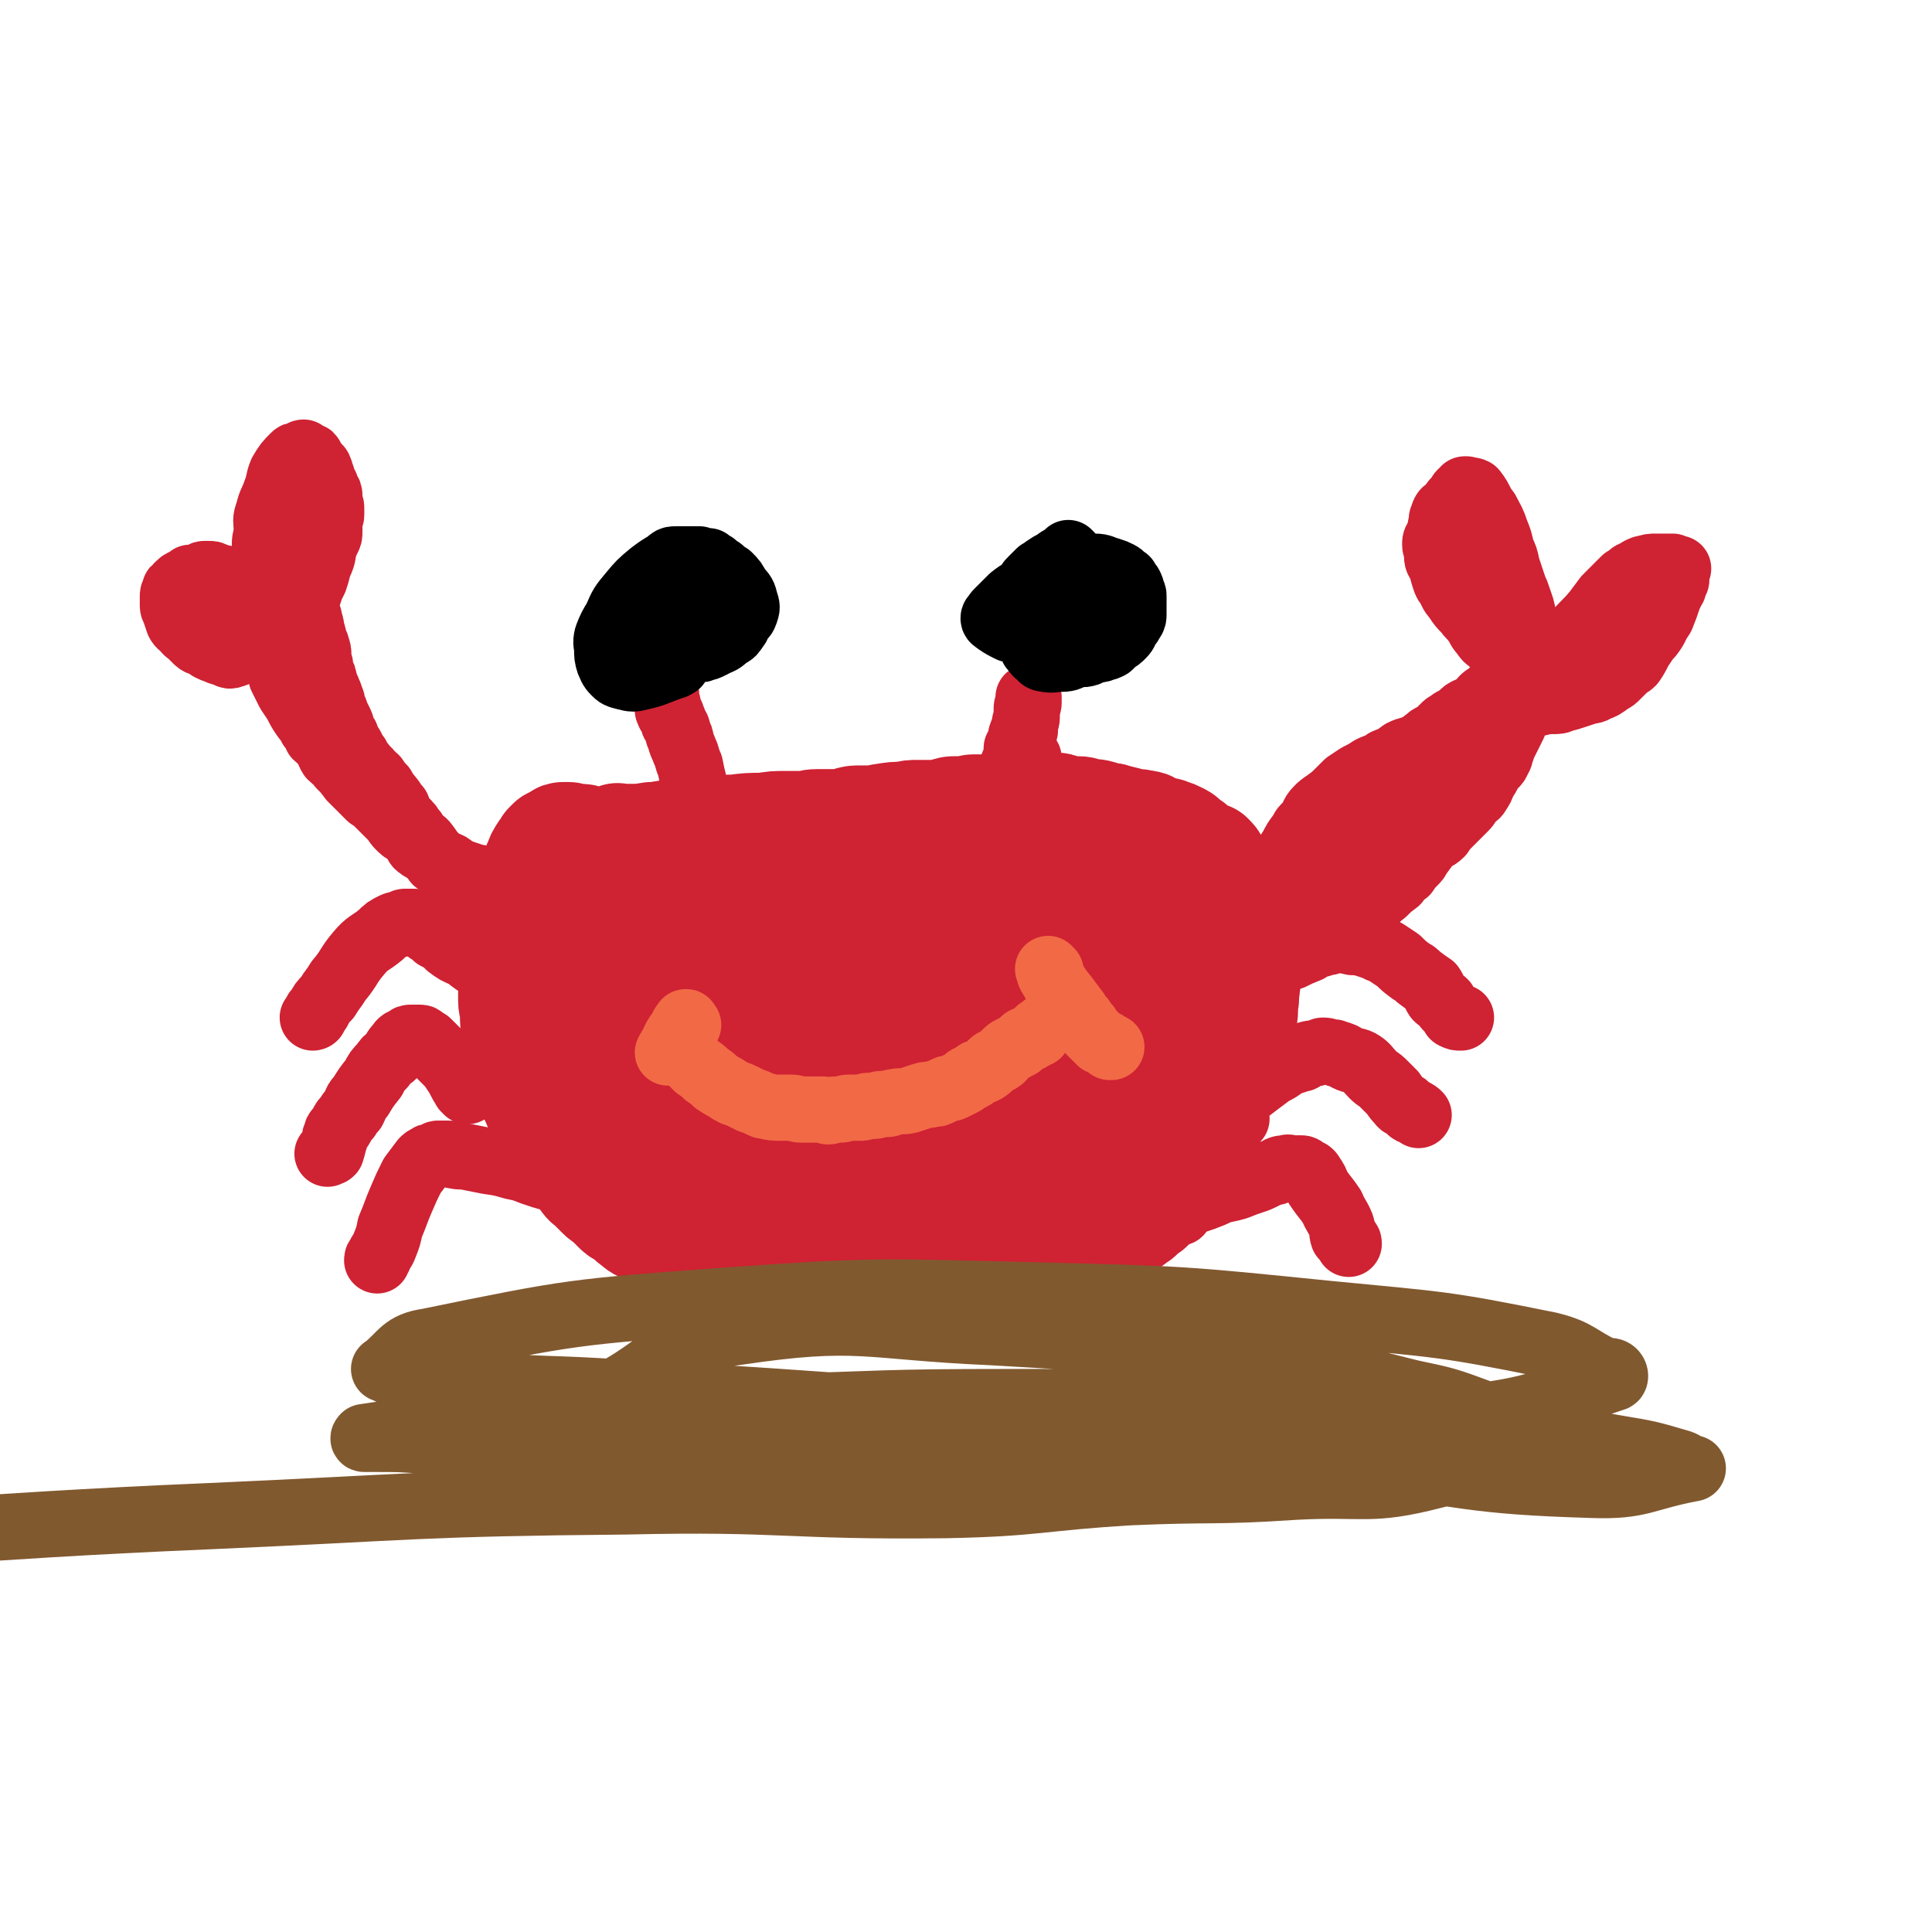
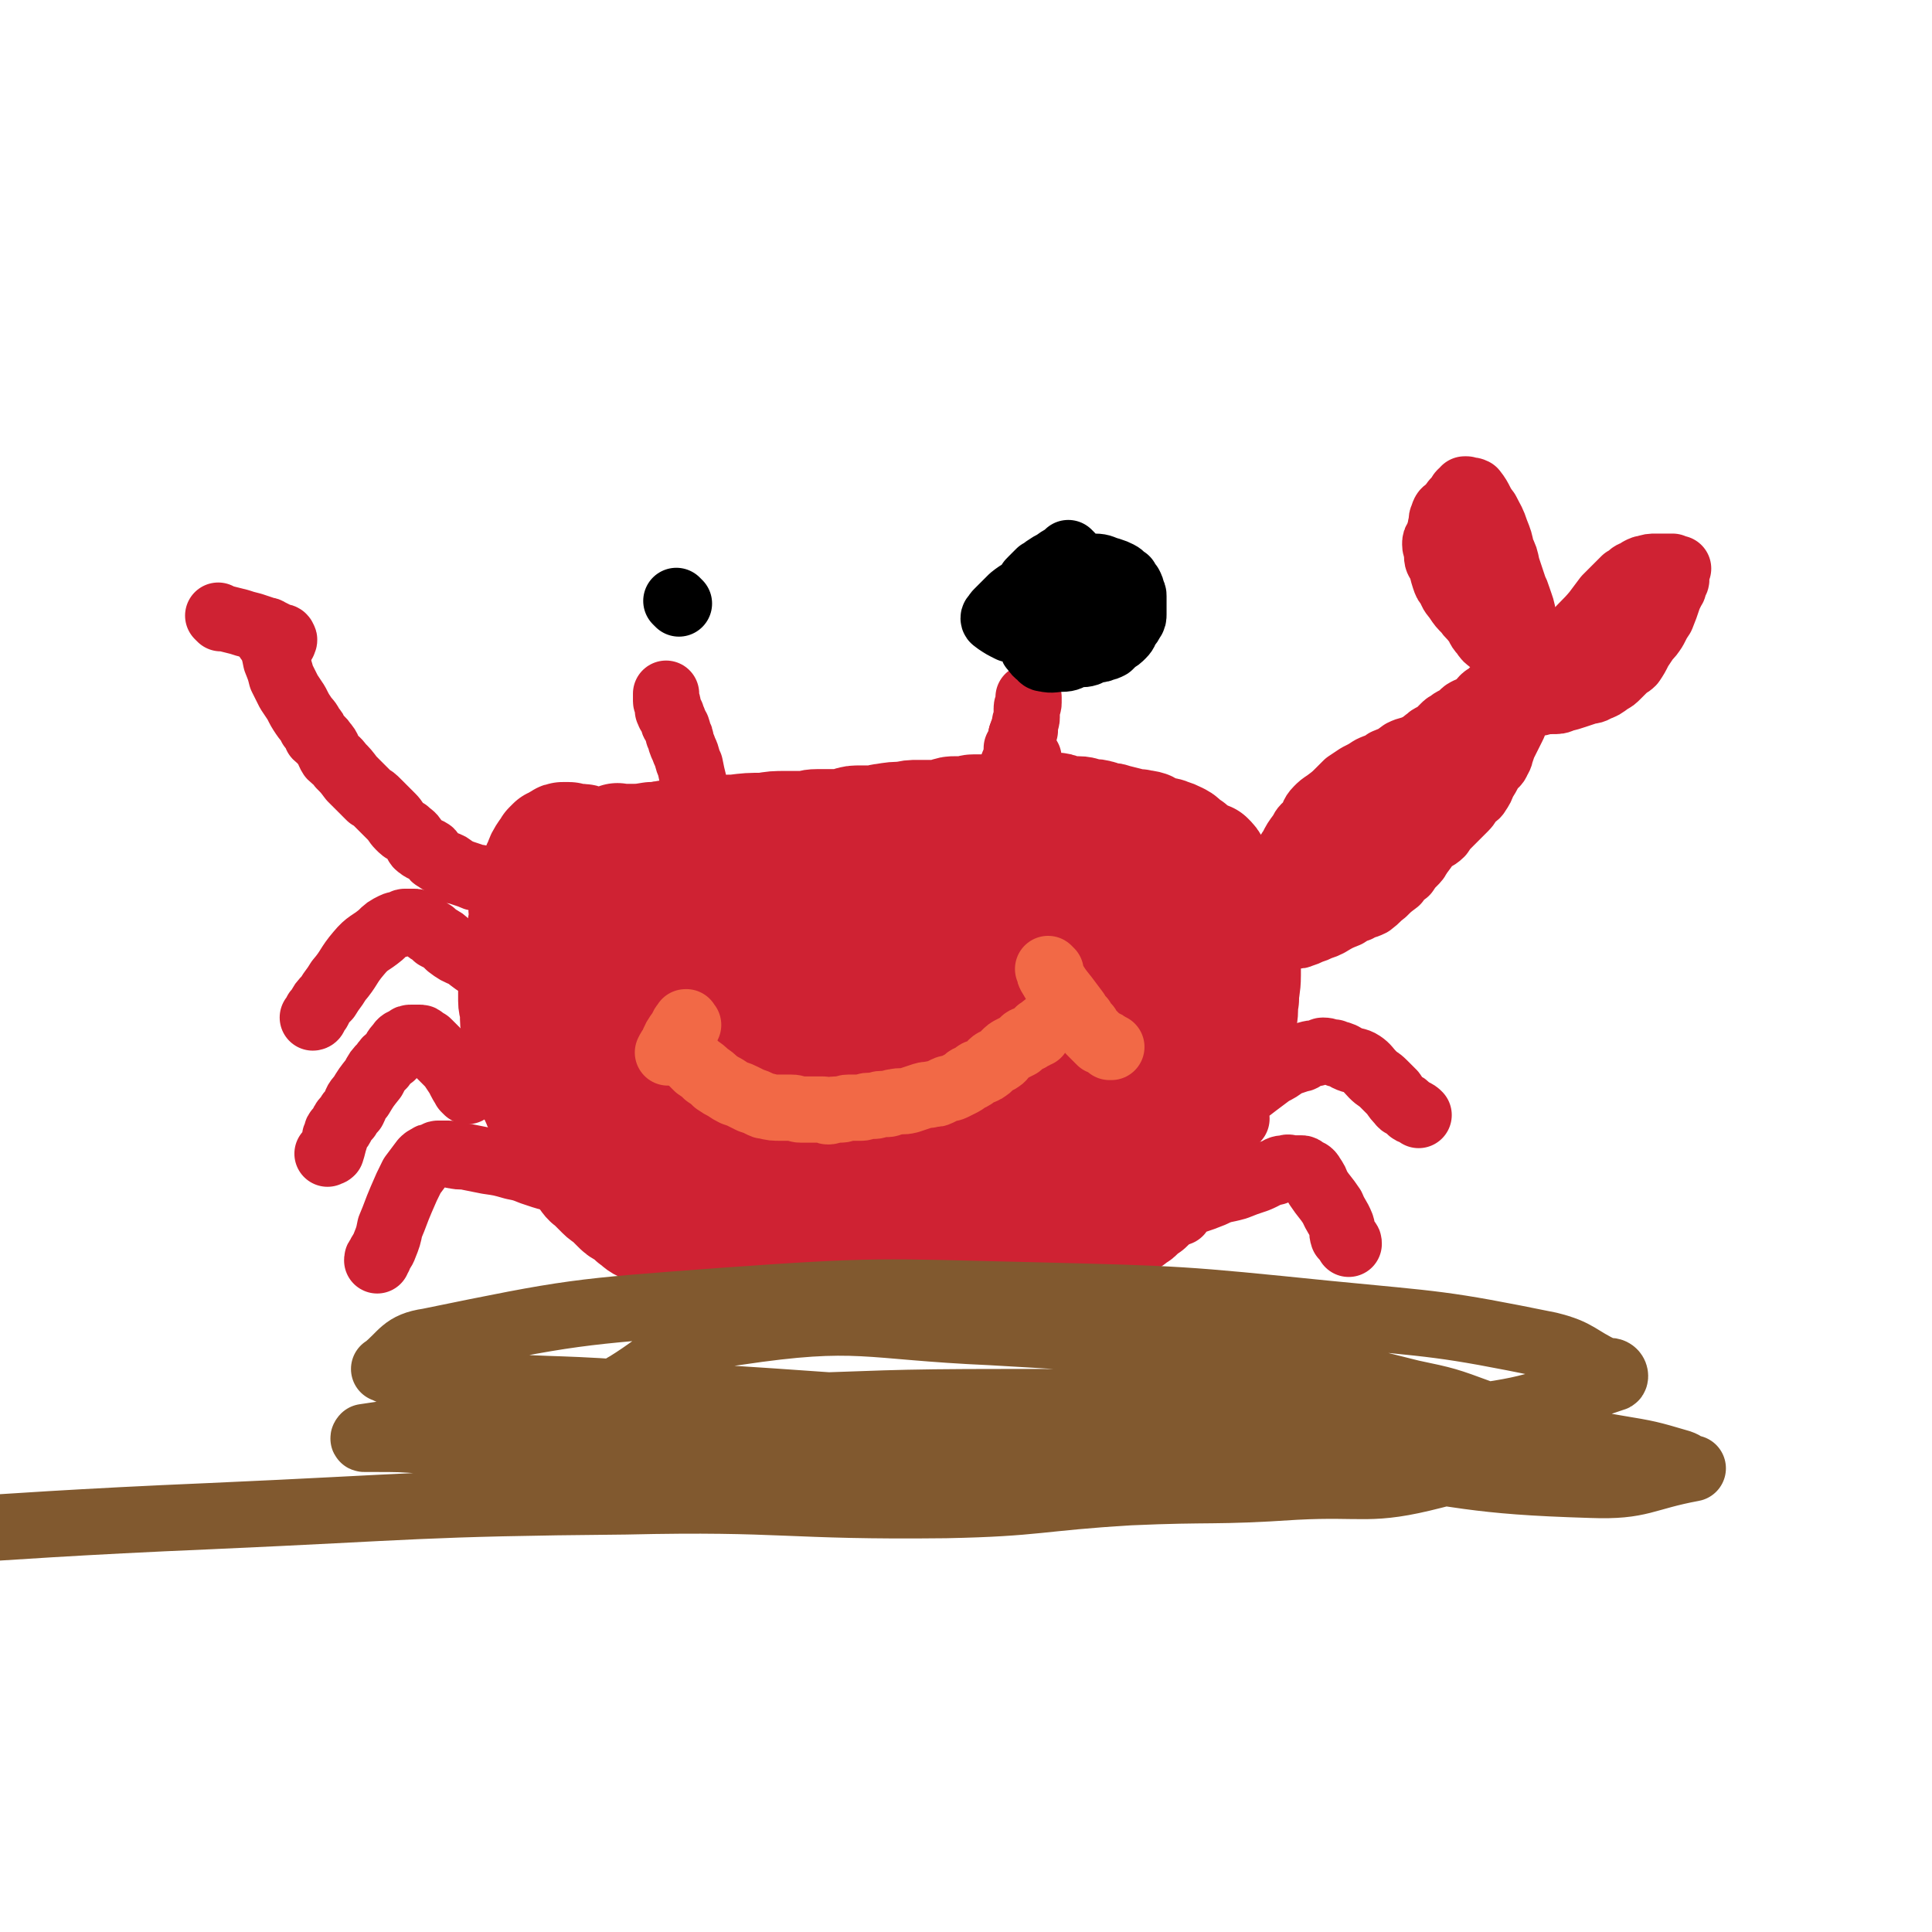
<svg xmlns="http://www.w3.org/2000/svg" viewBox="0 0 1050 1050" version="1.1">
  <g fill="none" stroke="#CF2233" stroke-width="60" stroke-linecap="round" stroke-linejoin="round">
    <path d="M337,457c-1,-1 -1,-1 -1,-1 -1,-1 0,0 0,0 0,0 0,0 0,0 3,0 3,0 5,0 7,0 7,0 13,-1 6,0 5,-1 11,-1 6,-1 6,0 12,-1 6,0 6,-1 11,-1 6,-1 6,-1 11,-1 8,-1 8,-1 16,-1 6,-1 6,-1 12,-1 4,0 5,0 9,0 4,0 4,-1 8,-1 4,0 4,0 9,0 4,0 4,0 8,-1 3,-1 3,-1 7,-1 3,0 3,0 7,0 3,0 3,-1 5,-1 6,-1 6,-1 11,-1 4,-1 4,-1 8,-1 3,0 3,0 5,0 3,0 3,0 6,0 2,0 2,0 4,-1 3,-1 3,-1 5,-1 3,0 3,0 5,0 3,0 3,-1 5,-1 2,0 2,0 4,0 3,0 3,0 5,0 2,0 2,-1 4,-1 2,0 2,0 4,0 5,0 5,0 9,0 3,0 3,0 7,0 3,0 3,0 6,0 2,0 2,0 5,0 2,0 2,0 4,1 2,0 2,1 4,1 3,0 3,0 5,0 3,0 3,1 5,1 3,1 3,0 6,1 1,0 1,1 3,1 3,1 3,0 5,1 4,1 4,1 8,2 3,1 3,1 6,1 2,1 2,0 5,1 2,1 1,1 3,2 2,1 2,1 4,1 2,1 2,0 4,1 3,1 3,1 5,2 2,1 2,1 3,2 2,2 2,2 4,3 2,2 2,2 4,3 3,2 3,2 6,3 2,2 2,2 3,4 2,3 3,3 4,6 2,2 2,2 3,4 2,3 2,3 3,5 1,3 0,3 1,5 1,3 1,3 2,5 1,3 1,3 2,6 1,2 1,2 1,5 1,3 1,3 1,6 0,3 0,3 0,7 0,6 0,6 0,11 0,7 -1,7 -1,13 -1,5 0,5 -1,10 -1,5 -1,5 -2,10 -1,3 -1,3 -2,6 -1,4 -2,4 -3,8 -1,2 -1,2 -2,4 -1,3 -1,3 -2,5 -2,4 -2,4 -3,7 -1,3 -1,3 -2,5 -1,2 -1,2 -1,3 -1,2 0,2 -1,4 -1,2 -1,2 -2,3 -1,2 -1,2 -1,3 -1,2 0,2 -1,3 -1,2 -1,2 -2,3 -1,2 -1,2 -1,3 -1,1 -1,1 -1,2 -1,2 0,2 -1,3 -1,2 -1,2 -2,3 -1,2 -1,2 -2,3 -1,2 -1,2 -2,3 -1,2 0,2 -1,3 -1,2 -2,2 -3,3 -1,2 -1,2 -2,3 -1,2 -1,2 -2,3 -2,2 -3,2 -5,3 -1,2 -1,3 -2,4 -2,2 -2,2 -3,3 -2,1 -2,1 -3,2 -1,1 -1,1 -2,2 -1,1 -1,1 -2,1 -1,1 -1,1 -2,2 -1,1 -2,1 -3,2 -1,0 -1,0 -2,1 -2,2 -2,2 -3,3 -3,2 -3,2 -5,3 -2,1 -2,1 -4,2 -4,2 -3,2 -7,3 -2,2 -3,2 -6,2 -3,1 -3,0 -6,1 -3,1 -3,1 -6,2 -2,1 -2,1 -5,1 -2,1 -2,1 -4,1 -3,0 -3,0 -6,0 -2,0 -1,1 -3,1 -3,0 -3,0 -5,0 -3,0 -3,0 -5,0 -4,0 -4,0 -8,0 -3,0 -3,0 -7,0 -5,0 -5,-1 -10,-1 -5,0 -5,0 -10,0 -4,0 -4,-1 -9,-1 -4,0 -4,0 -8,0 -5,0 -5,0 -9,0 -4,0 -4,-1 -9,-1 -3,0 -3,0 -7,0 -4,0 -4,0 -8,0 -4,0 -4,0 -8,0 -4,0 -4,0 -8,0 -3,0 -3,-1 -7,-1 -3,0 -3,0 -7,0 -3,0 -3,0 -6,-1 -3,-1 -3,-1 -6,-2 -3,-1 -3,-1 -6,-2 -4,-1 -4,-1 -8,-2 -2,-1 -2,0 -4,-1 -5,-1 -5,-2 -9,-3 -3,-1 -3,-1 -7,-2 -2,-1 -2,-1 -4,-2 -3,-1 -3,-1 -6,-2 -2,-1 -2,-1 -3,-2 -2,-1 -2,-2 -3,-3 -2,-2 -3,-1 -4,-2 -2,-1 -2,-2 -3,-3 -2,-2 -2,-2 -4,-4 -2,-2 -2,-2 -3,-4 -2,-3 -2,-3 -4,-6 -2,-2 -3,-2 -4,-4 -3,-4 -2,-4 -4,-8 -2,-3 -2,-3 -4,-6 -3,-4 -3,-4 -5,-8 -3,-4 -4,-4 -7,-9 -3,-5 -2,-5 -6,-10 -2,-3 -2,-4 -4,-7 -3,-3 -3,-2 -6,-6 -1,-2 -1,-2 -2,-5 -2,-2 -2,-2 -3,-5 -2,-2 -2,-2 -3,-5 -2,-4 -2,-4 -3,-8 -2,-3 -2,-3 -3,-6 -2,-2 -2,-2 -2,-4 -2,-4 -1,-5 -2,-9 -1,-3 -1,-3 -2,-6 -1,-1 0,-2 -1,-3 -1,-3 -1,-3 -2,-5 -1,-2 -1,-2 -1,-4 0,-3 0,-3 0,-6 0,-1 0,-1 0,-2 0,-2 1,-2 1,-4 1,-3 0,-3 1,-6 1,-2 1,-2 2,-5 1,-2 1,-2 2,-3 1,-2 1,-2 2,-3 1,-2 1,-2 2,-3 1,-1 1,-1 2,-2 1,-1 1,-1 2,-1 1,-1 1,-1 1,-1 1,-1 2,0 2,-1 0,-1 0,-1 0,-1 0,-1 0,-1 1,-1 1,-1 1,-1 2,-1 1,0 1,0 1,0 2,0 2,0 3,-1 2,0 2,0 3,-1 3,-1 3,-1 6,-2 3,-1 3,-2 6,-2 3,-1 3,0 7,-1 3,-1 3,-1 7,-2 3,-1 3,-1 7,-1 3,0 3,-1 6,-1 6,-1 6,-1 11,-1 5,0 5,0 9,0 3,0 3,1 7,1 3,1 3,0 7,1 4,1 4,2 8,3 3,1 3,1 7,2 3,1 3,2 6,3 3,2 3,2 7,3 3,2 3,1 7,2 3,1 3,1 7,2 6,2 7,1 13,3 6,2 6,2 11,3 5,2 5,1 10,2 4,1 4,2 9,3 4,2 4,2 8,3 2,1 2,1 4,2 2,1 2,1 4,2 2,1 2,1 3,2 2,1 2,1 3,2 1,1 1,1 2,2 1,1 1,1 1,1 0,1 0,1 0,1 0,1 0,1 0,1 0,1 -1,1 -1,1 -1,1 -1,2 -2,2 -2,1 -2,0 -4,0 -4,-1 -4,-1 -8,-2 -3,-1 -3,-1 -6,-2 -3,-2 -3,-1 -7,-3 -4,-3 -4,-3 -8,-6 -5,-2 -5,-2 -11,-4 -4,-2 -4,-1 -8,-3 -3,-2 -2,-3 -5,-4 -3,-2 -3,-1 -6,-2 -2,-1 -2,-2 -5,-3 -2,-1 -2,-1 -5,-2 -3,-1 -3,-1 -7,-2 -3,-1 -3,-1 -6,-2 -4,-2 -4,-2 -8,-3 -3,-2 -3,-1 -7,-2 -5,-1 -5,-1 -10,-2 -5,-1 -5,-2 -10,-3 -6,-2 -6,-2 -11,-3 -5,-2 -5,-2 -10,-3 -4,-2 -4,-2 -9,-3 -5,-2 -5,-1 -10,-2 -4,-1 -4,-1 -7,-2 -3,-1 -3,-1 -6,-2 -2,-1 -2,-1 -4,-1 -2,0 -2,0 -4,0 -1,0 -1,-1 -2,-1 -1,0 -1,0 -2,0 -2,0 -2,0 -3,1 -1,0 -1,1 -2,1 -1,1 -1,1 -2,1 -1,1 -1,1 -2,2 -1,2 -1,2 -2,3 -2,3 -2,3 -3,6 -2,4 -2,4 -3,8 -2,4 -2,4 -3,8 -1,3 -2,3 -2,6 -1,4 0,4 0,7 0,3 -1,3 -1,7 0,3 0,3 0,6 0,5 0,5 1,10 2,6 2,5 4,11 2,4 1,5 4,9 4,6 4,7 10,13 5,6 6,6 12,12 6,5 6,5 12,10 6,5 6,5 12,10 5,4 5,4 11,7 5,4 5,3 10,6 6,4 5,5 11,8 4,2 5,1 8,3 3,1 2,2 4,3 2,1 2,1 3,1 2,1 2,0 3,1 1,0 2,2 2,2 -1,-7 -1,-9 -4,-17 -3,-10 -4,-10 -8,-19 -4,-10 -4,-10 -9,-19 -3,-7 -3,-7 -7,-15 -3,-7 -3,-7 -7,-14 -3,-6 -3,-6 -7,-12 -2,-3 -2,-3 -3,-7 -2,-3 -1,-3 -3,-6 -1,-1 -2,0 -2,-1 0,-1 0,-1 0,-1 0,-1 0,-1 0,-1 0,-1 -1,0 -1,0 0,1 1,1 1,2 4,16 2,16 6,31 4,13 4,13 9,26 5,14 4,15 11,29 5,9 5,9 11,18 4,6 4,6 8,12 4,5 4,4 9,9 2,2 3,2 5,4 2,2 2,2 3,3 2,1 2,1 4,1 5,-1 6,0 9,-3 6,-9 7,-10 9,-21 2,-13 1,-13 0,-26 -2,-14 -2,-15 -7,-28 -3,-12 -4,-12 -10,-24 -3,-6 -4,-6 -8,-12 -2,-3 -2,-3 -4,-7 -1,-1 -1,-1 -2,-2 -1,-1 -1,-1 -2,-1 -1,0 -1,0 -2,-1 -1,0 -1,-1 -1,-1 -2,1 -3,1 -3,4 -2,11 -3,12 -2,24 2,16 3,16 9,32 5,15 6,15 13,29 4,8 5,8 10,16 3,4 3,5 6,8 3,4 3,4 7,6 3,2 4,3 7,2 8,-2 10,-2 14,-8 12,-15 12,-17 18,-35 7,-18 6,-19 7,-37 2,-18 2,-18 0,-35 -2,-14 -3,-14 -7,-27 -2,-6 -2,-6 -6,-12 -1,-3 -2,-3 -4,-6 -2,-1 -2,0 -4,-1 -2,-1 -2,-2 -3,-2 -3,0 -4,0 -6,1 -5,4 -6,4 -9,11 -7,15 -8,16 -10,33 -2,16 0,16 3,32 2,15 2,15 8,29 4,12 5,12 11,23 3,6 3,6 8,12 3,4 3,4 7,6 5,3 5,4 10,3 12,-3 13,-2 23,-10 15,-11 15,-12 26,-27 11,-15 9,-16 17,-33 6,-11 6,-11 10,-23 3,-9 4,-9 4,-19 1,-10 -1,-10 -3,-20 -3,-7 -3,-7 -7,-14 -3,-6 -3,-6 -8,-12 -3,-4 -3,-4 -6,-7 -3,-2 -3,-2 -5,-3 -3,-1 -4,-3 -7,-1 -12,9 -15,9 -24,22 -14,21 -13,23 -23,46 -7,15 -7,15 -10,31 -2,14 -2,15 -2,30 0,11 0,11 3,22 3,10 3,10 8,18 3,7 3,7 9,12 7,6 8,6 17,9 7,2 7,3 14,2 10,-1 11,-1 19,-7 14,-10 14,-11 26,-24 10,-10 9,-10 17,-21 6,-7 6,-7 10,-15 4,-11 4,-11 7,-22 2,-11 1,-11 1,-22 0,-12 0,-12 -2,-23 -4,-16 -5,-15 -10,-30 -2,-6 -1,-7 -4,-12 -3,-4 -3,-3 -6,-6 -2,-2 -2,-2 -4,-3 -2,-1 -3,-2 -4,-1 -6,2 -7,2 -11,7 -26,28 -27,28 -50,59 -12,17 -12,17 -21,36 -8,16 -7,16 -13,33 -3,9 -4,9 -5,17 -2,7 -2,7 -1,13 1,6 1,6 5,11 3,6 3,7 9,11 7,5 8,6 17,7 10,2 11,2 20,0 14,-4 14,-5 26,-12 13,-9 13,-10 25,-21 10,-9 10,-9 18,-18 8,-8 7,-9 14,-18 6,-7 7,-6 12,-14 5,-9 5,-9 9,-18 2,-8 3,-9 3,-17 0,-13 0,-13 -4,-25 -3,-13 -4,-13 -10,-25 -1,-4 -1,-4 -3,-6 -1,-2 -2,-1 -3,-2 -2,-1 -2,-1 -3,-1 -3,0 -4,0 -6,2 -10,11 -11,11 -18,24 -12,21 -12,21 -22,43 -6,15 -5,15 -9,30 -3,13 -4,13 -5,26 -1,7 -1,8 0,15 1,6 1,6 3,11 2,3 1,4 4,7 7,4 8,6 16,7 8,1 9,-1 18,-3 8,-2 8,-2 16,-5 5,-2 5,-2 10,-5 6,-4 6,-4 12,-10 4,-4 4,-4 8,-9 4,-6 4,-6 6,-12 4,-7 3,-7 5,-15 2,-7 2,-7 3,-13 1,-7 1,-7 1,-14 0,-5 0,-5 1,-11 0,-4 1,-4 1,-8 0,-4 0,-4 0,-8 0,-2 0,-2 0,-4 0,-3 1,-3 1,-5 0,-2 0,-2 0,-4 0,-2 0,-2 0,-4 0,-2 0,-2 0,-3 0,-2 0,-2 0,-3 0,-1 0,-1 0,-1 0,-1 0,-1 0,-2 0,-1 0,-1 0,-2 0,-1 -1,-1 -1,-2 0,-1 0,-1 0,-2 0,-1 -1,-1 -1,-1 -1,-2 -1,-2 -1,-3 -1,-2 -1,-2 -2,-4 -1,-2 -1,-3 -2,-4 -2,-3 -3,-2 -5,-4 -2,-2 -2,-2 -4,-4 -2,-2 -2,-2 -4,-3 -2,-1 -2,-1 -3,-2 -2,-2 -2,-2 -4,-3 -2,-1 -2,-1 -4,-2 -3,-1 -3,-1 -5,-2 -2,-1 -2,-1 -4,-2 -3,-1 -3,-1 -6,-2 -5,-1 -5,-1 -9,-2 -3,-1 -3,-1 -6,-1 -4,0 -4,0 -7,-1 -4,0 -4,-1 -7,-1 -4,-1 -4,0 -7,-1 -4,0 -4,-1 -7,-1 -5,-1 -5,-1 -9,-1 -4,-1 -4,-1 -9,-1 -6,-1 -6,0 -13,-1 -5,0 -5,0 -11,-1 -5,0 -5,-1 -10,-1 -5,0 -5,0 -10,0 -4,0 -4,0 -9,0 -5,0 -5,0 -10,0 -5,0 -5,0 -11,0 -5,0 -5,1 -10,1 -4,0 -4,0 -9,0 -4,0 -4,1 -9,1 -4,0 -4,0 -9,0 -4,0 -4,1 -8,1 -3,0 -3,0 -6,0 -4,0 -4,1 -8,1 -3,0 -3,0 -7,0 -3,0 -3,1 -6,1 -3,0 -3,0 -7,0 -2,0 -2,1 -4,1 -3,0 -3,0 -5,0 -3,0 -3,0 -5,0 -3,0 -3,0 -5,1 -3,1 -3,1 -5,1 -2,0 -2,0 -4,0 -2,0 -2,0 -4,1 -2,0 -2,0 -3,1 -2,0 -2,0 -3,1 -2,0 -2,0 -3,1 -2,1 -2,1 -3,2 -3,2 -3,2 -6,3 -2,2 -2,2 -5,4 -1,2 -1,2 -3,3 -1,1 -1,1 -2,2 -2,2 -2,2 -3,3 -2,1 -2,1 -3,2 -1,1 -1,1 -2,2 -1,1 -1,1 -2,2 -2,2 -2,2 -3,4 -2,2 -2,2 -3,3 -2,3 -2,3 -4,5 -2,3 -2,3 -4,7 -2,1 -2,1 -3,3 -1,2 -1,2 -2,4 -1,2 -1,2 -2,3 -1,2 -1,2 -2,3 -1,2 -1,2 -2,5 -1,2 -1,2 -2,5 -1,1 -1,1 -1,3 0,3 0,3 0,5 0,3 -1,3 -1,5 0,3 0,3 0,6 0,3 1,3 1,6 0,2 0,2 0,4 0,3 1,3 1,5 0,3 0,3 0,5 0,3 0,3 1,5 1,2 1,2 2,4 1,2 1,2 1,4 1,2 1,2 1,4 1,4 1,4 2,8 1,3 1,3 2,5 1,3 1,3 2,5 1,3 2,3 3,5 2,2 2,2 3,4 1,2 1,2 2,3 1,2 1,2 2,4 2,3 2,2 3,4 1,2 1,2 2,3 1,2 1,2 2,4 1,2 2,2 3,4 1,2 1,2 2,3 1,2 1,2 2,3 1,2 1,3 2,4 2,3 2,2 4,4 1,1 1,1 2,2 2,2 2,2 3,3 2,2 2,1 4,3 2,2 2,2 4,4 2,2 2,2 4,3 3,2 3,2 5,4 3,2 3,3 6,4 6,3 6,3 12,6 5,1 5,1 10,2 4,1 4,1 8,2 3,1 3,0 7,1 3,0 3,0 5,1 4,1 4,1 8,2 2,1 2,1 5,1 3,0 3,0 6,0 4,0 4,1 8,1 3,0 3,0 6,0 5,0 5,1 11,1 4,0 4,0 8,0 3,0 3,0 7,0 3,0 3,1 7,1 3,0 3,0 7,0 3,0 3,-1 7,-1 3,0 3,0 7,0 3,0 3,0 7,0 4,0 4,0 9,0 4,0 4,0 9,0 4,0 4,0 8,0 3,0 3,0 6,0 2,0 2,0 5,0 3,0 3,0 7,0 3,0 3,0 7,0 2,0 2,0 4,0 3,0 3,0 5,0 2,0 2,0 4,-1 4,-1 3,-1 7,-2 2,-1 3,-1 5,-1 3,-1 3,-1 5,-1 2,0 2,0 4,-1 2,0 2,0 4,-1 2,0 2,0 4,-1 2,0 2,0 3,-1 2,-1 2,-1 4,-2 2,-1 2,0 3,-1 3,-2 3,-2 6,-4 3,-2 3,-2 5,-4 3,-3 3,-3 6,-6 1,-1 1,-2 2,-3 2,-3 2,-3 4,-5 3,-4 3,-4 6,-7 2,-2 3,-2 5,-4 4,-4 3,-5 5,-9 3,-3 3,-3 5,-6 3,-4 2,-4 4,-7 3,-5 3,-4 5,-9 2,-3 1,-3 3,-7 2,-3 3,-3 4,-7 2,-3 2,-3 3,-7 1,-3 1,-3 2,-6 1,-3 2,-2 3,-6 1,-2 1,-2 2,-5 2,-6 2,-6 3,-11 1,-5 0,-5 1,-10 1,-5 1,-5 2,-10 3,-11 1,-12 7,-23 4,-8 6,-8 12,-15 " />
  </g>
  <g fill="none" stroke="#CF2233" stroke-width="36" stroke-linecap="round" stroke-linejoin="round">
    <path d="M664,488c-1,-1 -1,-1 -1,-1 -1,-1 0,0 0,0 0,0 0,0 0,0 2,0 2,-1 3,-1 2,0 2,0 3,0 3,0 3,0 6,-1 3,0 4,0 6,-1 3,-1 3,-1 5,-2 6,-2 6,-1 11,-2 4,-1 4,-1 8,-2 3,-1 2,-1 5,-2 4,-1 3,-1 7,-2 3,-1 3,0 5,-1 4,-1 3,-2 7,-3 1,-1 1,-1 3,-2 2,-1 2,-1 4,-2 2,-1 2,-1 4,-2 2,-1 2,-1 4,-2 2,-1 2,-1 4,-2 2,-1 2,-1 4,-2 2,-1 2,-2 4,-3 3,-2 3,-3 5,-4 3,-2 4,-1 6,-3 3,-2 3,-2 5,-4 3,-2 3,-3 5,-4 3,-2 3,-1 5,-3 3,-2 2,-2 4,-4 2,-2 2,-2 4,-4 2,-2 3,-2 4,-4 3,-4 3,-4 5,-8 2,-2 2,-2 3,-3 2,-2 2,-2 3,-4 1,-2 1,-2 2,-4 1,-2 1,-2 2,-3 1,-2 1,-2 2,-3 1,-1 0,-1 1,-2 1,-1 1,-1 2,-2 1,-2 1,-2 1,-3 1,-1 1,-1 1,-2 1,-1 1,-1 1,-2 1,-1 1,-1 1,-2 1,-2 1,-2 1,-3 0,-1 0,-1 0,-1 0,-1 0,-1 1,-2 0,-1 0,-1 1,-2 1,-1 1,-1 1,-2 0,-1 0,-1 0,-1 0,-1 0,-1 1,-2 0,-1 1,0 1,-1 0,-1 0,-1 0,-1 0,-1 1,-1 1,-2 0,-1 0,-1 0,-1 0,-1 0,-1 0,-1 0,-1 1,0 1,-1 0,0 0,-1 0,-1 0,0 0,0 0,-1 0,0 0,0 0,-1 0,0 0,0 0,0 0,0 0,-1 0,0 -1,0 -1,0 -2,1 -1,1 -1,0 -2,1 -1,1 -1,1 -2,2 -1,1 -1,1 -2,2 -2,2 -1,2 -3,3 -2,1 -2,1 -3,2 -2,2 -2,2 -3,3 -2,1 -2,1 -3,2 -2,2 -2,3 -4,4 -2,2 -2,1 -4,2 -2,1 -2,1 -3,2 -2,2 -2,2 -4,3 -2,1 -2,1 -3,2 -2,1 -2,1 -3,2 -1,1 -1,1 -2,2 -2,2 -2,2 -4,3 -2,1 -2,1 -3,2 -3,2 -3,3 -6,4 -4,2 -4,1 -8,3 -4,3 -4,3 -9,5 -4,3 -4,2 -8,4 -3,2 -3,2 -7,4 -3,2 -3,2 -6,4 -2,2 -2,2 -4,4 -3,3 -3,3 -7,6 -3,2 -3,2 -5,4 -3,3 -2,4 -4,7 -3,3 -3,2 -5,6 -3,4 -3,4 -5,8 -3,4 -2,4 -4,9 -2,3 -2,3 -3,7 -2,3 -2,3 -3,7 -1,2 -1,2 -2,5 -1,1 -1,2 -1,3 -1,2 0,2 -1,4 0,2 0,2 -1,3 0,1 -1,1 -1,2 0,1 0,1 0,2 0,1 0,1 0,2 0,0 0,0 0,0 0,1 0,1 0,1 0,1 1,1 1,1 0,0 0,0 0,0 1,1 1,1 2,1 1,0 1,1 2,1 2,1 2,1 3,1 2,0 2,0 4,0 2,0 2,-1 4,-1 3,-1 3,0 5,-1 3,-1 3,-1 5,-2 3,-1 3,-1 5,-2 3,-1 3,-1 5,-2 5,-3 5,-3 10,-5 3,-2 3,-2 6,-3 3,-2 3,-1 7,-3 4,-3 3,-3 7,-6 3,-3 3,-3 7,-6 2,-3 2,-3 5,-5 2,-3 2,-3 4,-5 2,-2 2,-2 3,-4 3,-4 3,-4 5,-7 3,-3 4,-2 7,-5 2,-3 2,-3 5,-6 2,-2 2,-2 4,-4 2,-2 2,-2 4,-4 2,-2 2,-3 3,-4 2,-3 3,-2 4,-4 2,-3 2,-3 3,-6 2,-3 2,-3 4,-7 2,-3 3,-2 4,-5 2,-3 1,-3 2,-5 1,-3 1,-3 2,-5 1,-2 1,-2 2,-4 1,-2 1,-2 2,-4 1,-2 1,-2 1,-4 1,-2 1,-2 1,-3 0,-2 0,-2 1,-3 0,-1 1,-1 1,-2 1,-1 0,-1 1,-2 0,-1 1,-1 1,-2 1,-2 1,-2 1,-3 0,-1 0,-1 0,-2 0,-1 0,-1 0,-2 0,-1 0,-1 0,-2 0,-1 0,-1 0,-1 0,-1 0,-1 0,-1 0,-1 0,-1 0,-1 0,-1 0,-1 0,-1 0,0 -1,0 -1,0 0,-1 0,-1 0,-2 0,-1 0,-1 -1,-1 -1,-1 -1,-1 -2,-2 -1,-1 -1,-1 -2,-2 -1,-1 -1,0 -2,-1 -2,-1 -2,-2 -3,-3 -3,-3 -4,-3 -7,-6 -3,-2 -3,-2 -5,-5 -3,-3 -2,-4 -4,-6 -3,-4 -3,-3 -5,-6 -3,-3 -3,-3 -5,-6 -2,-3 -3,-3 -4,-7 -2,-2 -2,-2 -3,-5 -1,-3 -1,-4 -2,-7 -1,-2 -2,-2 -2,-5 0,-1 0,-1 0,-2 0,-2 -1,-2 -1,-4 0,-2 0,-2 1,-3 1,-2 1,-2 1,-3 1,-2 1,-2 1,-4 1,-3 0,-3 1,-5 1,-3 1,-3 3,-4 1,-1 1,-1 2,-2 1,-2 1,-2 2,-3 1,-1 1,-1 2,-2 1,-1 0,-1 1,-2 1,-1 1,-1 2,-1 0,-1 0,-1 0,-1 0,0 1,0 1,0 2,1 2,0 4,1 4,5 3,6 7,11 3,6 3,5 5,11 2,5 2,5 3,10 2,4 2,4 3,9 1,3 1,3 2,6 1,3 1,3 2,6 1,2 1,2 2,5 2,6 2,5 3,11 1,3 1,3 1,7 0,3 0,3 1,5 0,3 1,3 1,5 0,2 0,2 0,3 0,2 0,2 0,4 0,2 -1,2 -1,3 0,1 0,1 0,2 0,1 0,1 0,2 0,1 0,1 0,1 0,1 0,1 0,1 0,1 0,1 0,1 0,1 -1,0 -1,1 0,0 0,1 0,1 6,-4 7,-4 13,-10 8,-8 7,-9 14,-17 5,-6 6,-6 11,-12 3,-4 3,-4 6,-8 2,-2 2,-2 4,-4 2,-2 2,-2 3,-3 2,-2 2,-2 3,-3 2,-1 2,-1 3,-2 1,-1 1,-1 2,-1 2,-1 2,-1 3,-2 2,-1 2,-1 3,-1 3,-1 3,-1 6,-1 2,0 2,0 5,0 1,0 1,0 2,0 1,0 1,0 2,0 0,0 0,1 1,1 1,0 1,0 2,0 0,0 0,0 0,0 -1,1 -1,0 -1,1 0,1 0,1 0,1 0,1 0,1 0,2 0,1 0,1 0,2 0,1 -1,1 -1,2 -1,2 0,2 -1,3 -1,2 -1,2 -2,4 -2,6 -2,6 -4,11 -2,3 -2,3 -4,7 -2,3 -2,3 -4,5 -2,3 -2,3 -4,6 -2,4 -2,4 -4,7 -2,2 -2,1 -4,3 -2,2 -2,2 -4,4 -2,2 -2,2 -4,3 -4,3 -4,3 -7,4 -3,2 -3,1 -6,2 -3,1 -3,1 -6,2 -3,1 -3,1 -7,2 -2,1 -2,1 -6,1 -1,0 -1,0 -3,0 -2,0 -2,1 -4,1 -2,0 -2,0 -4,0 -2,0 -2,1 -3,1 -1,0 -1,0 -2,0 -1,0 -1,0 -1,0 -1,0 -1,0 -1,0 " />
    <path d="M775,407c-1,-1 -1,-2 -1,-1 -1,0 -1,0 -1,1 0,2 0,2 0,3 0,2 -1,2 -1,3 -1,2 -1,2 -1,3 -1,2 -1,2 -1,3 -1,3 -1,3 -2,6 -2,2 -2,2 -3,5 -2,3 -2,3 -4,6 -3,2 -3,2 -5,4 -5,5 -5,5 -10,9 -3,3 -4,2 -8,6 -3,2 -3,3 -7,6 -3,2 -3,2 -6,5 -2,1 -2,1 -4,3 -7,6 -8,7 -13,12 " />
-     <path d="M297,490c-1,-1 -1,-1 -1,-1 -1,-1 0,0 0,0 -1,1 -1,0 -2,1 -1,1 -1,1 -2,1 -2,1 -2,0 -4,0 -3,0 -2,1 -5,1 -3,0 -3,0 -6,-1 -3,-1 -3,-1 -6,-2 -4,-2 -4,-2 -8,-3 -2,-1 -2,-1 -4,-2 -3,-1 -3,-2 -5,-3 -4,-2 -4,-2 -7,-4 -2,-3 -2,-3 -4,-5 -3,-3 -3,-2 -6,-4 -1,-2 -1,-2 -2,-4 -2,-2 -2,-3 -3,-4 -2,-3 -2,-2 -4,-4 -2,-2 -2,-2 -3,-4 -2,-2 -2,-3 -3,-4 -2,-2 -2,-2 -3,-3 -2,-3 -2,-3 -3,-6 -2,-2 -2,-2 -3,-4 -3,-4 -3,-3 -5,-7 -2,-2 -2,-2 -4,-5 -2,-1 -2,-2 -3,-3 -2,-2 -2,-2 -3,-3 -2,-3 -3,-3 -4,-6 -2,-2 -2,-3 -3,-5 -2,-3 -2,-3 -3,-6 -1,-1 -2,-1 -2,-3 -1,-2 0,-2 -1,-4 -1,-2 -1,-2 -2,-4 -1,-3 -1,-3 -2,-5 -1,-2 0,-2 -1,-4 -1,-3 -1,-3 -2,-5 0,-1 -1,-1 -1,-2 -1,-2 0,-2 -1,-3 0,-2 0,-2 -1,-3 0,-1 -1,-1 -1,-2 -1,-2 0,-2 0,-3 0,-2 -1,-2 -1,-3 0,-2 0,-2 0,-3 0,-2 0,-2 -1,-5 0,-1 -1,-1 -1,-2 -1,-2 0,-2 -1,-4 0,-2 -1,-2 -1,-3 0,-1 0,-1 0,-2 0,-1 -1,-1 -1,-2 0,-1 0,-1 0,-2 0,-1 -1,-1 -1,-1 -1,-1 0,-1 0,-1 0,-1 -1,-1 -1,-1 -1,-1 0,-1 0,-1 0,-1 -1,-1 -1,-1 0,0 0,0 0,0 0,-1 0,-1 0,-1 0,-1 1,-1 1,-1 0,-1 0,-1 0,-2 0,-1 1,-1 1,-1 0,-1 0,-1 0,-2 0,-1 1,-1 1,-2 1,-2 0,-2 1,-3 1,-2 1,-2 2,-4 1,-3 1,-3 2,-7 1,-3 1,-2 2,-5 1,-3 0,-3 1,-5 1,-3 1,-3 2,-5 1,-2 1,-2 1,-4 0,-3 0,-4 0,-7 0,-1 1,-1 1,-2 0,-2 0,-2 0,-4 0,-2 -1,-2 -1,-3 0,-2 0,-2 0,-3 0,-2 0,-2 -1,-3 -1,-2 -1,-2 -1,-3 -1,-1 -1,-1 -1,-2 -1,-2 -1,-2 -1,-3 -1,-2 -1,-2 -1,-3 -1,-1 0,-1 -1,-2 -1,-1 -1,-1 -2,-2 -1,-1 -1,0 -1,-1 -1,-1 0,-1 -1,-2 0,-1 0,-1 -1,-1 0,0 -1,0 -1,0 -1,0 -1,0 -1,-1 -1,0 -1,-1 -1,-1 -1,0 -1,1 -2,1 -2,1 -2,0 -3,1 -4,4 -4,4 -7,9 -2,5 -1,5 -3,10 -2,6 -3,6 -4,11 -2,5 -1,5 -1,10 0,4 -1,4 -1,8 0,2 0,2 0,4 0,2 1,2 1,4 0,2 0,3 0,5 0,1 0,1 1,2 1,2 1,3 2,4 1,1 1,1 2,2 1,1 1,1 1,2 0,1 0,1 0,1 0,0 1,0 2,0 0,0 -1,1 -1,1 0,1 1,1 2,2 0,0 0,0 0,0 -1,0 -1,0 -1,1 0,0 0,-1 -1,-1 -3,0 -4,2 -7,1 -5,-1 -5,-2 -10,-4 -4,-2 -4,-2 -8,-3 -2,-1 -2,-1 -4,-2 -2,-1 -2,-1 -3,-1 -2,0 -2,-1 -3,-1 -2,-1 -2,-1 -3,-1 -2,0 -2,0 -3,0 -1,0 -1,1 -2,1 -2,1 -2,1 -3,1 -1,0 -1,0 -2,0 -1,0 -1,0 -1,1 -1,1 0,1 -1,1 -1,0 -1,0 -1,0 -1,0 -1,0 -2,1 -1,0 -1,0 -1,1 -1,0 -1,0 -1,1 0,0 0,1 0,1 0,0 -1,0 -1,0 -1,0 -1,0 -1,1 -1,2 -1,2 -1,3 0,2 0,3 0,5 0,2 1,2 1,3 1,3 1,3 2,6 1,2 2,2 3,3 2,3 2,2 4,4 2,2 2,2 3,3 2,2 3,1 4,2 2,1 2,1 3,2 2,1 2,1 5,2 1,1 2,0 3,1 2,0 2,2 4,1 4,-1 4,-2 8,-4 " />
    <path d="M120,336c-1,-1 -1,-1 -1,-1 -1,-1 0,0 0,0 2,1 2,1 3,1 4,1 4,1 8,2 3,1 3,1 7,2 3,1 3,1 6,2 1,1 2,0 3,1 2,1 2,1 4,2 1,1 1,1 2,1 1,0 2,0 2,1 1,1 0,1 0,2 " />
    <path d="M147,349c-1,-1 -1,-1 -1,-1 -1,-1 0,0 0,0 0,0 0,0 0,0 0,0 -1,-1 0,0 0,0 1,0 1,1 2,5 2,5 3,10 2,5 2,5 3,9 2,4 2,4 4,8 2,3 2,3 4,6 2,4 2,4 4,7 2,3 3,3 4,6 2,2 2,2 3,5 2,2 3,2 4,4 3,3 2,4 4,7 2,2 3,2 5,5 3,3 3,3 6,7 2,2 2,2 4,4 3,3 3,3 6,6 2,1 2,1 4,3 2,2 2,2 4,4 2,2 2,2 4,4 2,2 2,3 4,5 2,2 2,2 4,3 2,2 3,2 4,4 2,2 1,3 3,4 2,2 3,1 6,3 1,1 1,2 2,3 3,2 3,2 5,3 2,1 3,1 4,2 2,1 1,2 2,2 1,1 2,0 3,1 3,1 3,1 6,2 2,1 2,1 3,1 2,0 2,0 3,1 1,0 1,1 2,1 1,1 1,1 2,1 1,0 1,0 2,0 1,0 1,1 2,1 " />
    <path d="M276,533c-1,-1 -1,-1 -1,-1 -1,-1 0,0 0,0 -1,-1 -1,-1 -3,-2 -4,-2 -5,-2 -9,-4 -5,-3 -5,-3 -10,-7 -5,-2 -5,-2 -9,-5 -3,-3 -3,-3 -7,-5 -1,-1 -1,-1 -2,-2 -2,-1 -2,-1 -3,-2 -2,-1 -2,-1 -3,-2 -1,-1 -1,-1 -1,-1 -2,-1 -2,-1 -3,-1 -1,0 -1,0 -2,0 -2,0 -2,0 -3,0 -1,0 -1,1 -2,1 -2,1 -2,0 -4,1 -4,2 -4,2 -7,5 -6,5 -7,4 -12,10 -6,7 -5,8 -11,15 -3,5 -3,4 -6,9 -3,3 -3,3 -5,7 -2,1 -1,2 -2,3 0,1 -1,1 -1,1 " />
    <path d="M254,593c-1,-1 -1,-1 -1,-1 -1,-1 0,0 0,0 0,0 0,0 0,0 -2,-3 -2,-3 -4,-7 -2,-3 -2,-3 -4,-6 -4,-4 -4,-4 -7,-7 -2,-2 -2,-2 -3,-3 -1,-1 -1,-1 -2,-2 -1,-1 -1,-1 -2,-1 -1,-1 -1,-1 -1,-1 -1,-1 -1,-1 -2,-1 -1,0 -1,0 -2,0 -1,0 -1,0 -2,0 -2,0 -2,0 -3,1 -2,1 -3,1 -4,3 -3,3 -2,3 -4,6 -3,2 -3,2 -5,5 -3,3 -3,3 -5,7 -4,5 -4,5 -7,10 -3,3 -2,3 -4,7 -2,2 -2,2 -3,4 -2,2 -2,2 -3,4 -1,2 -1,2 -2,3 -1,1 -1,1 -1,2 -1,2 -1,2 -1,3 -1,3 -1,4 -2,7 -1,1 -1,0 -2,1 " />
    <path d="M302,641c-1,-1 -1,-1 -1,-1 -1,-1 0,0 0,0 -2,0 -3,0 -6,-1 -3,-1 -3,-1 -6,-2 -5,-2 -5,-2 -10,-3 -7,-2 -7,-2 -14,-3 -5,-1 -5,-1 -10,-2 -4,-1 -4,0 -8,-1 -2,0 -2,-1 -3,-1 -2,0 -2,0 -3,0 -1,0 -1,0 -1,0 -1,0 -1,0 -2,0 -1,0 -1,1 -2,1 -2,1 -2,0 -3,1 -2,1 -2,1 -3,2 -3,4 -3,4 -6,8 -3,6 -3,6 -6,13 -3,7 -3,8 -6,15 -1,5 -1,5 -3,10 -1,3 -2,3 -3,6 -1,1 -1,1 -1,2 " />
-     <path d="M672,536c-1,-1 -1,-1 -1,-1 -1,-1 0,0 0,0 3,-1 3,-2 7,-3 4,-2 4,-2 8,-4 4,-2 4,-2 8,-4 4,-2 4,-3 8,-4 4,-2 4,-2 9,-4 3,-2 3,-2 7,-3 2,-1 2,-1 4,-1 3,-1 3,-1 5,-1 4,0 4,0 8,1 3,0 3,0 7,1 3,1 3,1 6,2 3,2 3,1 6,3 3,2 3,2 6,4 3,3 3,3 7,6 2,1 2,1 4,3 4,3 4,3 7,5 2,3 1,3 3,6 2,2 2,1 4,3 1,2 1,2 2,3 1,1 1,1 2,2 1,1 1,1 1,1 0,1 0,1 0,1 0,0 0,0 0,0 2,1 2,1 4,1 " />
    <path d="M672,608c-1,-1 -1,-1 -1,-1 -1,-1 0,0 0,0 0,-1 0,-1 0,-2 1,-4 0,-4 2,-7 4,-5 5,-5 10,-9 4,-3 4,-3 8,-6 4,-2 4,-2 8,-5 3,-1 3,-1 6,-2 1,-1 2,0 3,-1 2,-1 2,-2 3,-2 3,-1 3,0 5,-1 2,0 2,-1 3,-1 3,0 3,1 6,1 2,1 2,1 3,1 3,1 2,1 4,2 4,2 5,1 8,3 3,2 3,3 6,6 3,3 3,2 6,5 3,3 3,3 5,5 2,3 2,3 4,5 1,2 2,1 3,2 1,1 1,1 2,2 1,1 1,1 2,1 2,1 2,1 3,2 " />
    <path d="M641,659c-1,-1 -1,-1 -1,-1 -1,-1 0,0 0,0 0,0 0,0 0,0 4,-2 4,-3 8,-5 6,-2 6,-2 11,-4 6,-3 6,-2 13,-4 5,-2 5,-2 11,-4 5,-2 5,-3 10,-4 3,-2 3,-2 6,-2 1,-1 2,0 3,0 2,0 2,0 3,0 1,0 1,0 2,0 1,0 1,0 2,1 2,1 3,1 4,3 2,3 2,3 3,6 4,6 4,5 8,11 2,5 3,5 5,10 1,3 0,3 1,6 1,1 1,1 2,2 1,1 1,1 1,2 " />
    <path d="M381,442c-1,-1 -1,-1 -1,-1 -1,-1 0,0 0,0 0,0 0,0 0,0 0,0 0,0 0,0 -1,-1 0,0 0,0 0,-3 0,-4 -1,-8 -1,-4 -1,-4 -2,-8 -1,-4 -1,-4 -2,-9 -2,-4 -1,-4 -3,-8 -1,-3 -1,-2 -2,-5 0,-2 0,-2 -1,-3 -1,-2 0,-2 -1,-4 0,-1 -1,-1 -1,-2 -1,-1 -1,-1 -1,-2 0,-1 0,-1 -1,-2 0,-1 0,-1 0,-1 0,-1 -1,-1 -1,-1 -1,-1 0,-1 0,-1 0,-1 -1,-1 -1,-1 0,-1 0,-1 0,-1 0,-1 0,-1 0,-1 0,0 0,-1 0,-1 0,-1 -1,-1 -1,-2 0,0 0,0 0,0 0,-1 0,-1 0,-1 0,-1 0,-1 0,-1 0,-1 0,-1 0,-1 0,-1 0,-1 0,-1 0,0 0,0 0,0 " />
    <path d="M550,433c-1,-1 -1,-1 -1,-1 -1,-1 0,0 0,0 0,0 0,0 0,0 0,0 -1,0 0,0 1,-3 2,-2 3,-5 2,-3 1,-3 3,-6 1,-2 1,-2 2,-3 0,-1 0,-1 1,-2 0,-1 0,-1 0,-1 0,-1 1,-1 1,-1 0,-1 0,-1 0,-1 0,-1 0,-1 0,-1 " />
    <path d="M552,417c-1,-1 -1,-1 -1,-1 -1,-1 0,0 0,0 0,0 0,0 0,0 0,0 0,0 0,0 -1,-1 0,0 0,0 1,-3 1,-3 2,-6 0,-2 0,-2 1,-4 0,-2 0,-2 1,-4 0,-1 0,-1 0,-2 0,0 0,0 0,0 0,-1 1,-1 1,-2 0,0 0,0 0,0 " />
    <path d="M554,408c-1,-1 -1,-1 -1,-1 -1,-1 0,0 0,0 0,0 0,0 0,0 0,0 -1,0 0,0 0,-1 1,0 1,-1 0,-1 0,-1 0,-2 0,-1 1,-1 1,-2 0,0 0,0 0,-1 0,0 0,0 0,-1 0,0 1,0 1,-1 0,0 0,0 0,-1 0,0 0,-1 0,-1 0,0 1,0 1,0 0,-1 0,-1 0,-1 0,-1 0,-1 0,-1 0,-1 0,-1 0,-2 0,-1 1,-1 1,-3 0,-3 0,-3 0,-5 0,-2 1,-1 1,-3 0,-1 0,-1 0,-3 0,0 0,0 0,0 " />
  </g>
  <g fill="none" stroke="#000000" stroke-width="36" stroke-linecap="round" stroke-linejoin="round">
-     <path d="M366,314c-1,-1 -1,-1 -1,-1 -1,-1 0,0 0,0 0,0 0,0 0,0 0,0 0,0 0,0 -1,-1 0,0 0,0 0,0 0,0 0,0 0,0 0,0 0,0 -1,-1 0,0 0,0 -2,7 -2,7 -4,14 -1,5 -1,5 -2,9 0,3 0,3 0,6 0,2 0,2 0,4 0,1 0,1 1,3 1,2 1,2 3,3 2,1 2,1 4,2 3,1 3,0 6,0 3,0 3,0 5,-1 3,0 3,0 5,-1 1,0 1,0 3,-1 2,-1 2,-1 4,-2 3,-1 3,-2 6,-4 2,-1 2,-1 4,-4 1,-1 1,-2 2,-4 1,-2 2,-1 3,-4 1,-3 1,-3 0,-6 -1,-4 -1,-4 -4,-7 -2,-4 -2,-4 -5,-7 -2,-1 -2,-1 -4,-3 -1,-1 -1,0 -2,-1 -1,-1 -1,-1 -2,-2 -2,-1 -2,-1 -3,-2 -3,0 -3,0 -5,-1 -3,0 -3,0 -6,0 -3,0 -3,0 -6,0 -3,0 -3,0 -5,2 -5,3 -5,3 -9,6 -6,5 -6,5 -11,11 -5,6 -5,6 -8,13 -3,5 -3,5 -5,10 -1,4 0,4 0,7 0,3 0,4 1,7 1,2 1,3 3,5 2,2 2,2 6,3 4,1 4,1 8,0 9,-2 9,-3 18,-6 1,0 1,-1 2,-1 " />
    <path d="M369,328c-1,-1 -1,-1 -1,-1 -1,-1 0,0 0,0 " />
    <path d="M582,302c-1,-1 -1,-1 -1,-1 -1,-1 0,0 0,0 -3,2 -4,2 -8,5 -2,1 -2,1 -5,3 -1,1 -1,1 -3,2 -2,2 -2,2 -4,4 -2,2 -2,2 -3,5 -1,4 -1,4 -1,9 0,5 0,5 1,9 0,4 0,4 1,8 1,2 1,2 2,5 0,1 0,1 1,2 1,1 1,2 3,3 1,1 1,2 3,2 4,1 5,0 9,0 4,0 4,-1 7,-2 3,-1 4,0 7,-1 2,-1 2,-1 5,-2 2,0 2,0 4,-1 1,0 1,0 3,-1 1,-1 1,-1 3,-3 2,-1 2,-1 4,-3 2,-2 1,-2 3,-5 1,-1 1,-1 2,-3 1,-1 1,-2 1,-3 0,-3 0,-3 0,-5 0,-2 0,-2 0,-5 0,-1 0,-1 -1,-3 0,-1 0,-1 -1,-3 -1,-1 -1,-1 -2,-3 -2,-1 -2,-2 -4,-3 -2,-1 -2,-1 -5,-2 -4,-1 -4,-2 -8,-2 -9,0 -9,0 -18,3 -8,2 -8,3 -16,7 -6,4 -6,3 -11,7 -3,3 -3,3 -6,6 -1,1 -1,1 -2,2 -1,1 0,1 -1,2 0,0 -1,0 -1,1 0,1 1,1 2,2 3,2 3,2 7,4 4,1 4,1 8,2 3,0 3,0 6,0 1,0 1,0 3,0 2,0 2,0 4,-1 3,-2 3,-2 6,-5 2,-2 2,-2 4,-4 " />
    <path d="M597,333c-1,-1 -1,-1 -1,-1 -1,-1 0,0 0,0 " />
  </g>
  <g fill="none" stroke="#F26946" stroke-width="36" stroke-linecap="round" stroke-linejoin="round">
    <path d="M374,557c-1,-1 -1,-1 -1,-1 -1,-1 0,0 0,0 0,0 0,0 0,0 0,0 0,-1 0,0 -2,1 -2,2 -3,4 -3,4 -3,4 -5,9 -1,1 -1,1 -2,3 0,0 0,0 0,0 " />
    <path d="M372,572c-1,-1 -1,-1 -1,-1 -1,-1 0,0 0,0 0,0 0,0 0,0 0,0 0,0 0,0 -1,-1 0,0 0,0 2,3 2,3 4,5 2,2 2,2 4,4 3,2 3,2 5,4 3,2 3,2 5,4 3,2 3,2 5,3 3,2 3,2 5,3 3,1 3,1 5,2 2,1 2,1 4,2 3,1 3,1 5,2 2,1 2,1 3,1 4,1 4,1 9,1 2,0 2,0 5,0 3,0 3,1 5,1 2,0 2,0 4,0 2,0 2,0 4,0 2,0 2,0 4,0 2,0 2,1 3,1 2,0 2,-1 4,-1 2,0 2,0 3,0 2,0 2,-1 4,-1 2,0 2,0 4,0 2,0 2,0 3,0 2,0 2,-1 4,-1 2,0 2,0 3,0 2,0 2,-1 4,-1 2,0 2,0 3,0 2,0 2,-1 4,-1 4,-1 4,0 8,-1 3,-1 3,-1 6,-2 3,-1 3,-1 5,-1 3,-1 3,0 5,-1 2,-1 2,-1 4,-2 2,-1 2,0 4,-1 2,-1 2,-1 4,-2 2,-1 2,-1 3,-2 1,-1 1,-1 2,-1 2,-1 2,-1 3,-2 1,-1 1,-1 2,-1 2,-1 3,-1 4,-2 2,-1 2,-2 3,-3 2,-2 3,-1 4,-2 2,-1 2,-2 3,-3 2,-2 2,-2 4,-3 2,-1 2,-1 4,-2 1,-1 1,-1 2,-2 1,-1 1,-1 2,-1 1,-1 1,0 2,-1 1,-1 1,-1 2,-1 1,-1 1,-1 2,-1 1,-1 0,-2 1,-2 5,-4 5,-4 11,-8 3,-1 3,-1 6,-2 " />
    <path d="M571,528c-1,-1 -2,-2 -1,-1 0,1 0,2 2,5 3,5 3,5 7,10 3,4 3,4 6,8 1,2 1,2 3,4 1,2 1,3 3,4 1,2 1,2 2,3 1,1 1,1 2,2 1,1 1,1 2,2 0,0 0,0 1,1 3,1 3,1 5,3 1,0 1,0 1,0 " />
  </g>
  <g fill="none" stroke="#81592F" stroke-width="36" stroke-linecap="round" stroke-linejoin="round">
    <path d="M524,787c-1,-1 -1,-2 -1,-1 -29,0 -29,1 -58,1 -52,0 -52,0 -103,-1 -42,0 -42,0 -83,-1 -24,-1 -24,-1 -48,-2 -14,-1 -14,-1 -28,-1 -3,0 -3,0 -5,0 -1,0 0,-1 0,-1 42,-6 42,-8 84,-11 66,-5 66,-3 132,-5 67,-2 67,-3 133,-3 66,0 66,0 132,4 60,3 60,4 119,10 40,4 40,4 80,11 18,3 18,3 35,8 3,1 3,2 6,3 1,0 1,0 1,0 -27,5 -28,10 -55,9 -67,-2 -67,-6 -134,-14 -71,-9 -71,-11 -142,-18 -68,-7 -68,-6 -136,-11 -57,-4 -57,-4 -114,-7 -42,-3 -42,-1 -84,-5 -22,-2 -22,-4 -44,-7 -1,-1 -3,-1 -2,-1 10,-8 10,-13 24,-15 78,-16 79,-16 160,-22 84,-6 85,-5 169,-3 80,2 80,2 159,10 61,6 62,5 121,17 16,4 15,7 30,14 3,0 4,0 5,1 1,1 1,3 0,3 -36,12 -37,16 -75,21 -63,8 -64,3 -128,6 -65,4 -65,7 -130,9 -50,2 -50,2 -100,-1 -34,-3 -35,-4 -69,-11 -11,-2 -11,-2 -21,-7 -6,-3 -6,-3 -11,-8 -2,-2 -6,-4 -3,-5 26,-16 28,-25 60,-29 67,-10 70,-3 139,0 69,4 69,4 138,13 45,7 45,9 90,20 19,4 19,4 38,11 5,1 6,1 9,5 2,2 4,5 2,7 -15,12 -16,17 -37,22 -35,9 -37,4 -75,6 -45,3 -45,1 -90,3 -50,3 -50,6 -100,7 -87,1 -87,-4 -174,-2 -113,1 -113,3 -226,8 -71,3 -112,6 -143,8 " />
  </g>
</svg>